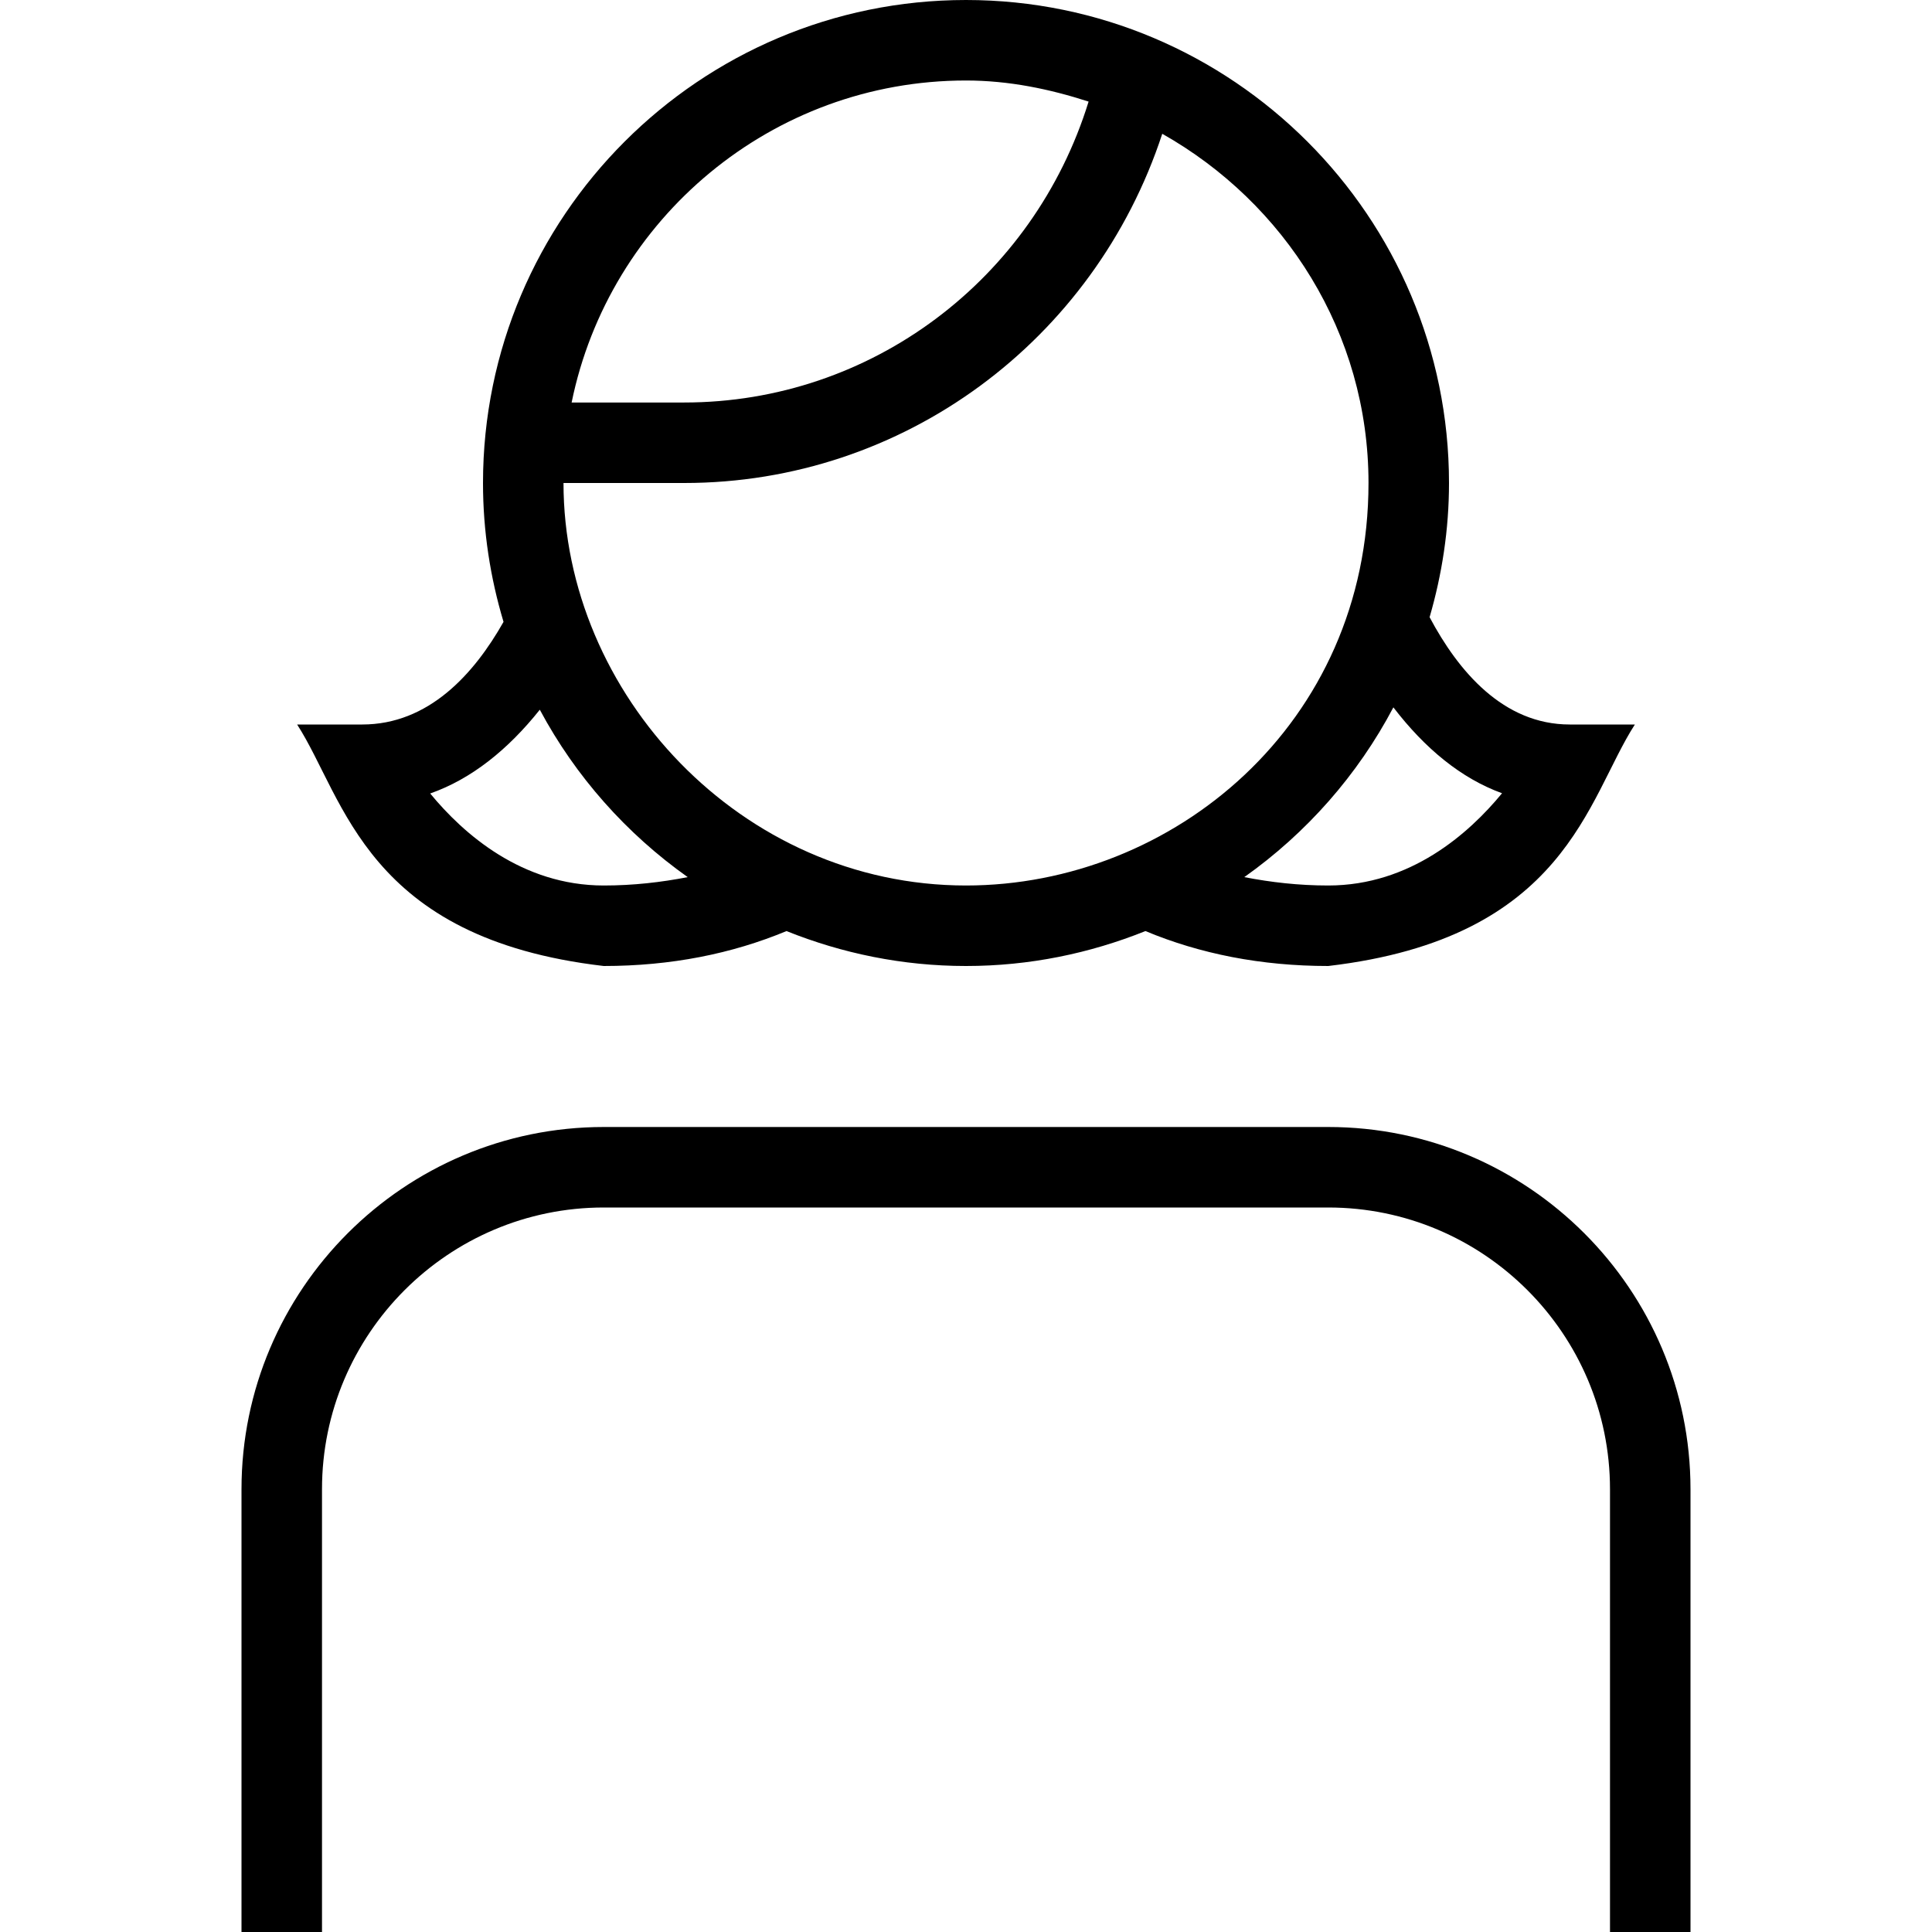
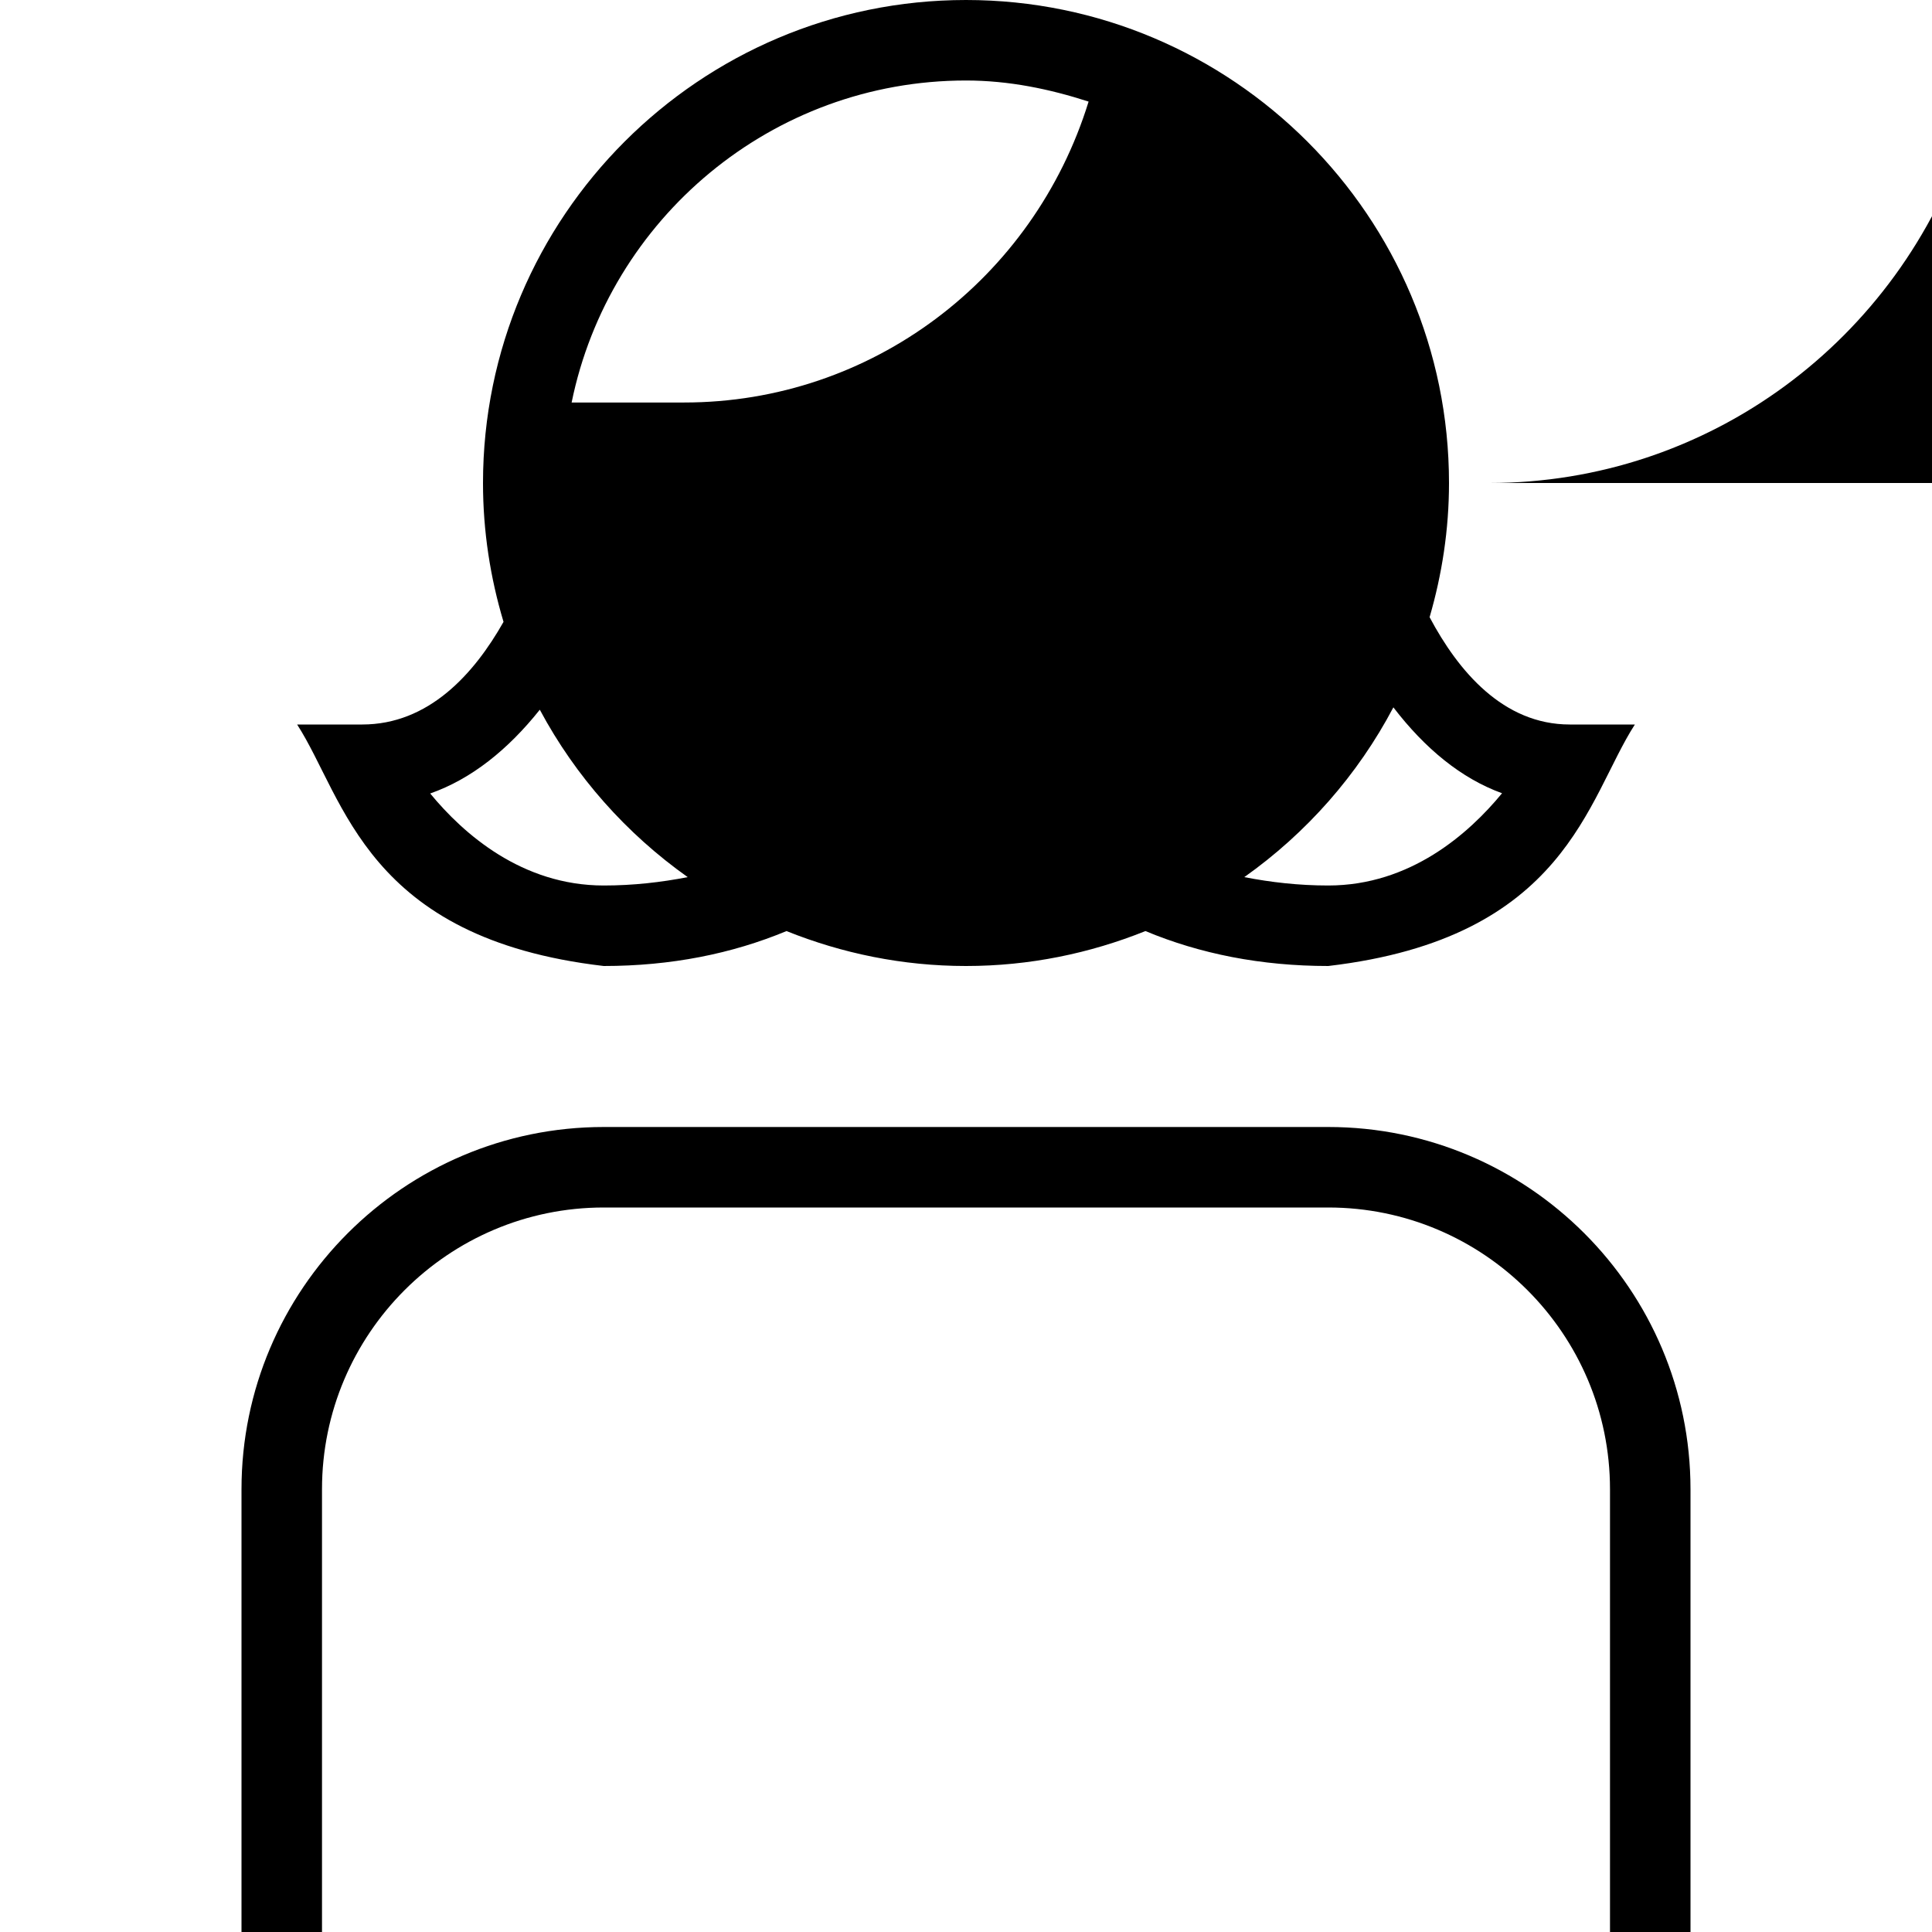
<svg xmlns="http://www.w3.org/2000/svg" id="Layer_1" viewBox="0 0 24 24" data-name="Layer 1">
-   <path d="m7.5 12c.834 0 1.593-.152 2.27-.434.69.277 1.441.434 2.23.434s1.539-.157 2.229-.434c.678.283 1.437.434 2.271.434 2.96-.347 3.212-2.076 3.809-3h-.809c-.826 0-1.384-.661-1.741-1.333.154-.53.241-1.088.241-1.667 0-3.309-2.691-6-6-6s-6 2.691-6 6c0 .6.091 1.178.255 1.725-.368.651-.932 1.275-1.755 1.275h-.809c.594.92.852 2.656 3.809 3zm11.159-2.146c-.412.501-1.139 1.146-2.159 1.146-.368 0-.713-.04-1.043-.104.771-.546 1.409-1.268 1.852-2.109.391.51.842.883 1.35 1.067zm-1.659-3.854c0 3-2.436 5-5 5-2.795 0-5-2.385-5-5h1.5c2.723 0 5.095-1.769 5.938-4.338 1.521.859 2.562 2.471 2.562 4.338zm-5-5c.534 0 1.04.106 1.523.262-.683 2.21-2.702 3.738-5.023 3.738h-1.399c.465-2.279 2.484-4 4.899-4zm-5.294 7.817c.443.828 1.075 1.539 1.837 2.079-.33.064-.675.104-1.043.104-1.017 0-1.744-.642-2.156-1.143.51-.179.965-.543 1.361-1.04zm14.294 9.683v5.5h-1v-5.5c0-1.93-1.57-3.5-3.5-3.5h-9c-1.93 0-3.5 1.57-3.5 3.5v5.5h-1v-5.5c0-2.481 2.019-4.5 4.5-4.5h9c2.481 0 4.5 2.019 4.5 4.5z" />
+   <path d="m7.5 12c.834 0 1.593-.152 2.27-.434.69.277 1.441.434 2.23.434s1.539-.157 2.229-.434c.678.283 1.437.434 2.271.434 2.96-.347 3.212-2.076 3.809-3h-.809c-.826 0-1.384-.661-1.741-1.333.154-.53.241-1.088.241-1.667 0-3.309-2.691-6-6-6s-6 2.691-6 6c0 .6.091 1.178.255 1.725-.368.651-.932 1.275-1.755 1.275h-.809c.594.92.852 2.656 3.809 3zm11.159-2.146c-.412.501-1.139 1.146-2.159 1.146-.368 0-.713-.04-1.043-.104.771-.546 1.409-1.268 1.852-2.109.391.51.842.883 1.35 1.067zm-1.659-3.854h1.5c2.723 0 5.095-1.769 5.938-4.338 1.521.859 2.562 2.471 2.562 4.338zm-5-5c.534 0 1.04.106 1.523.262-.683 2.21-2.702 3.738-5.023 3.738h-1.399c.465-2.279 2.484-4 4.899-4zm-5.294 7.817c.443.828 1.075 1.539 1.837 2.079-.33.064-.675.104-1.043.104-1.017 0-1.744-.642-2.156-1.143.51-.179.965-.543 1.361-1.04zm14.294 9.683v5.5h-1v-5.5c0-1.93-1.57-3.5-3.5-3.5h-9c-1.93 0-3.5 1.57-3.5 3.5v5.5h-1v-5.5c0-2.481 2.019-4.5 4.5-4.5h9c2.481 0 4.5 2.019 4.5 4.5z" />
</svg>